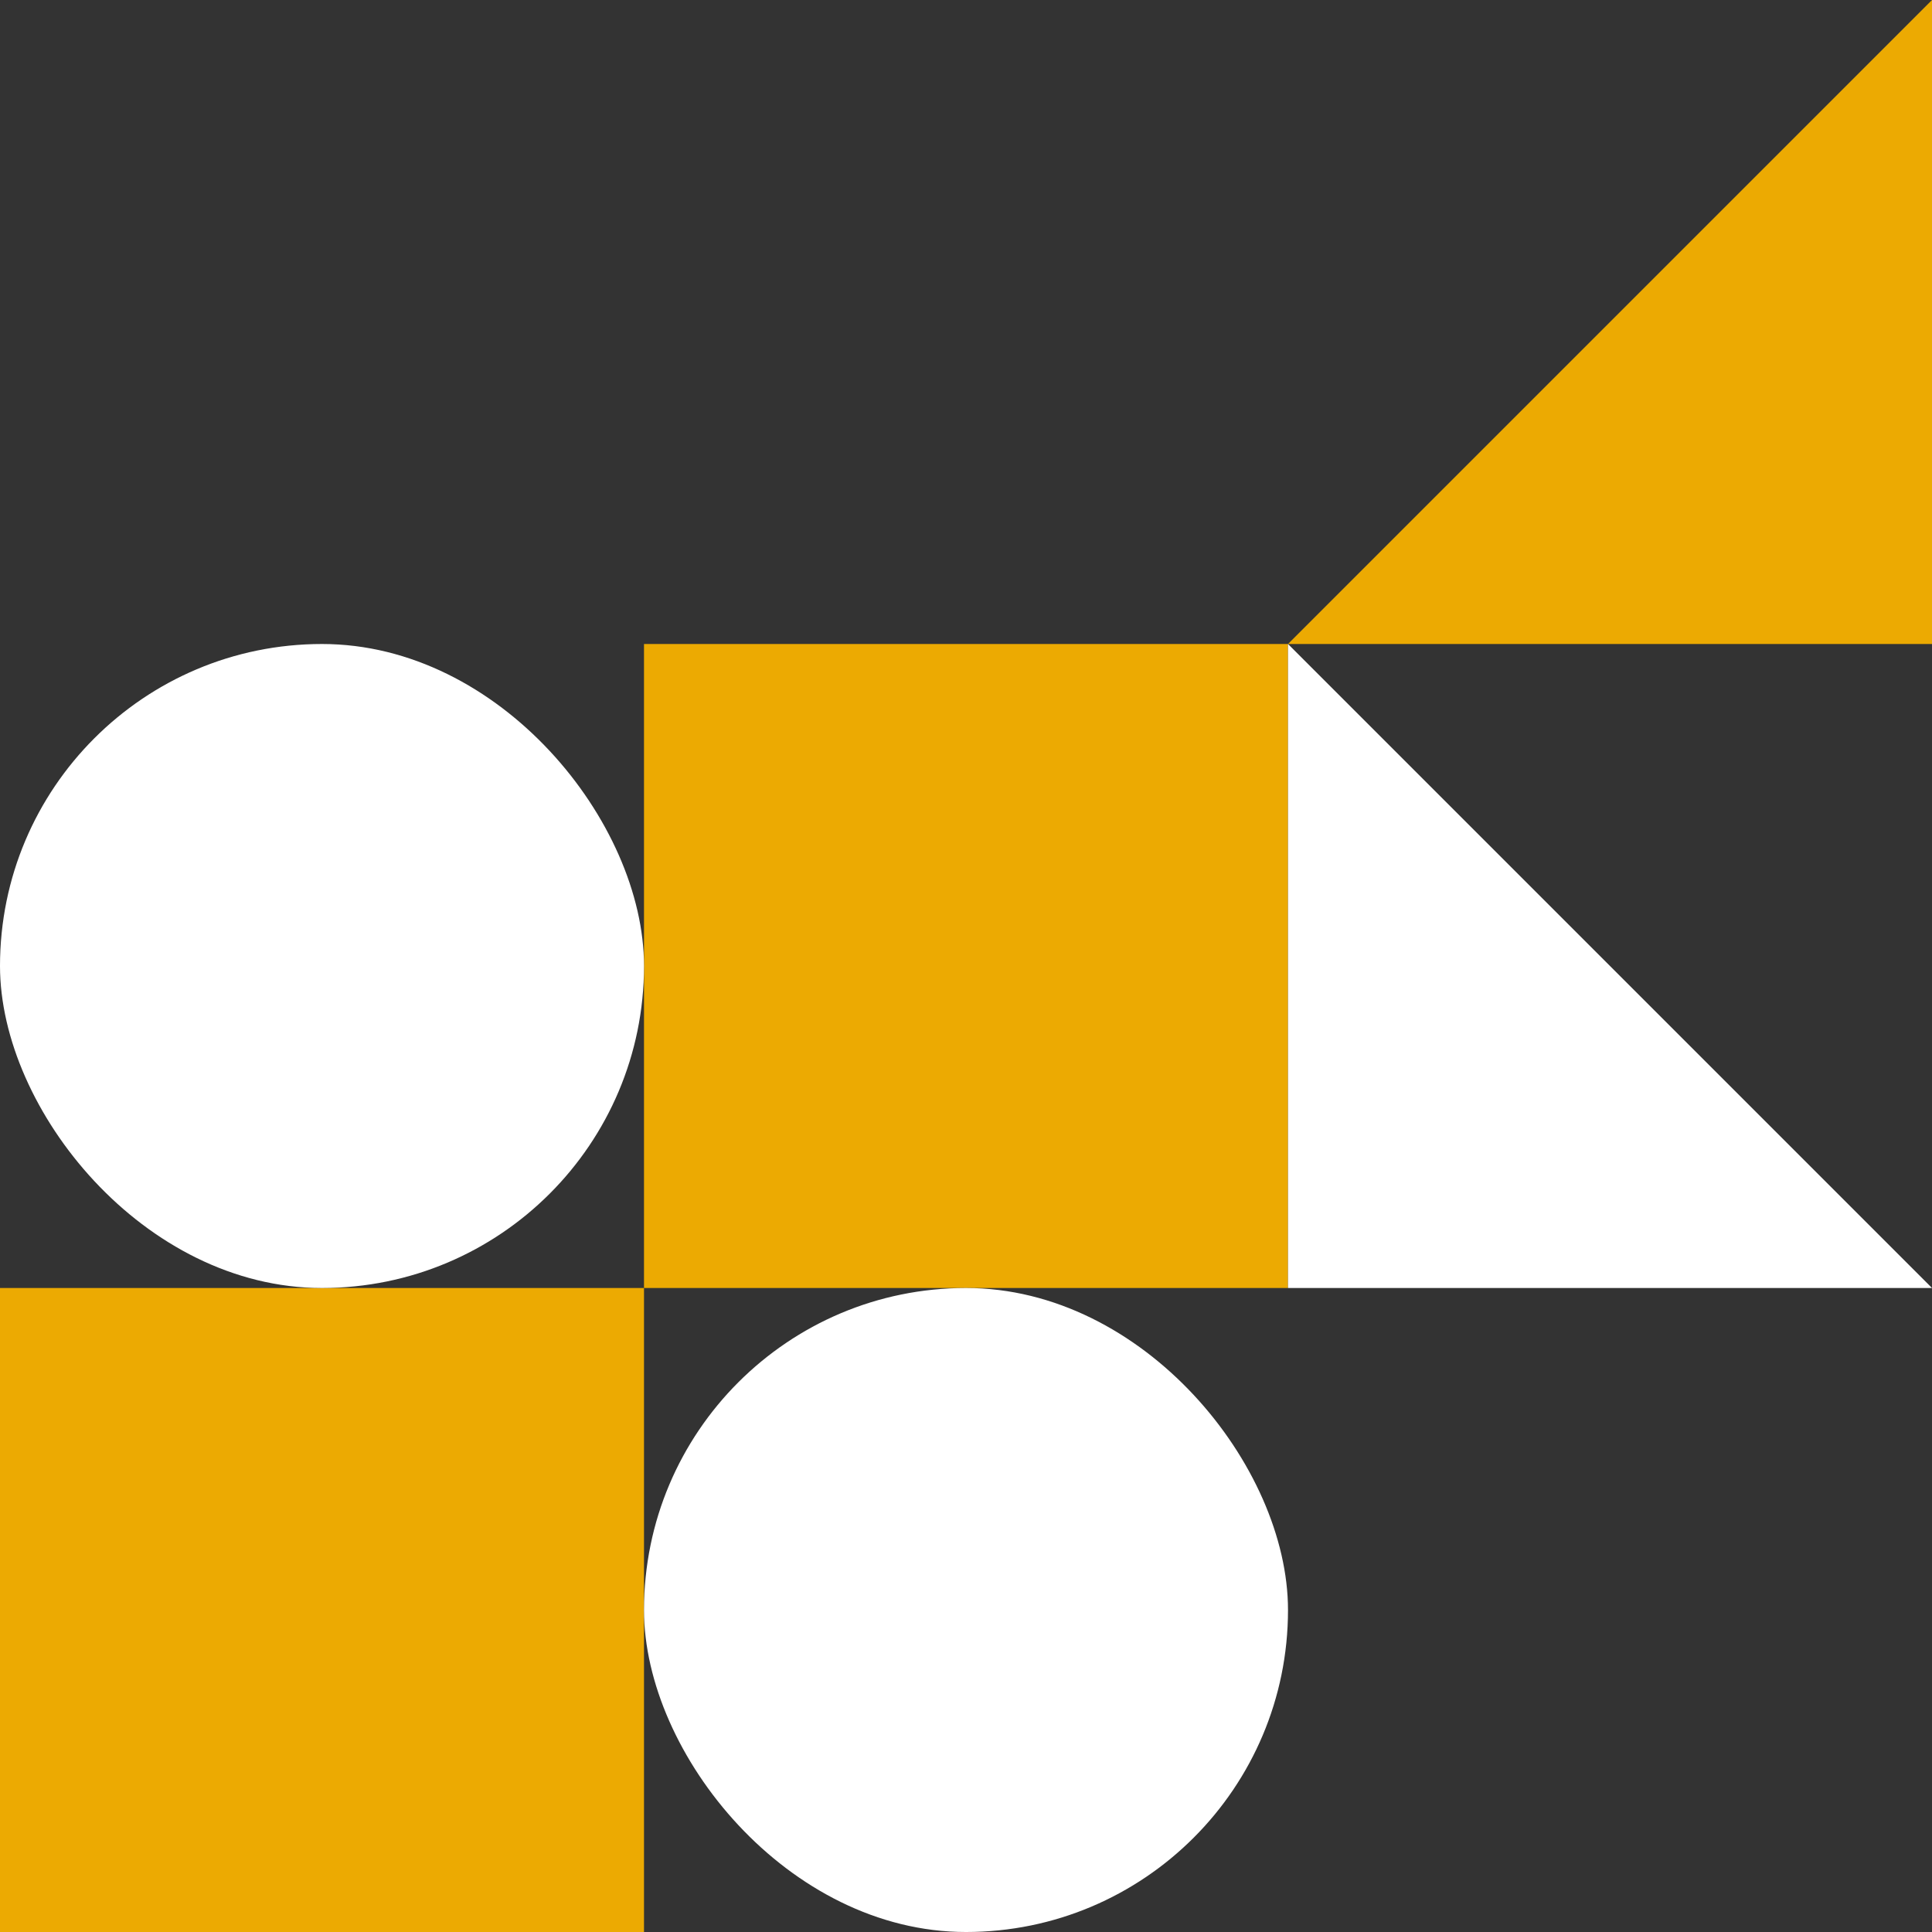
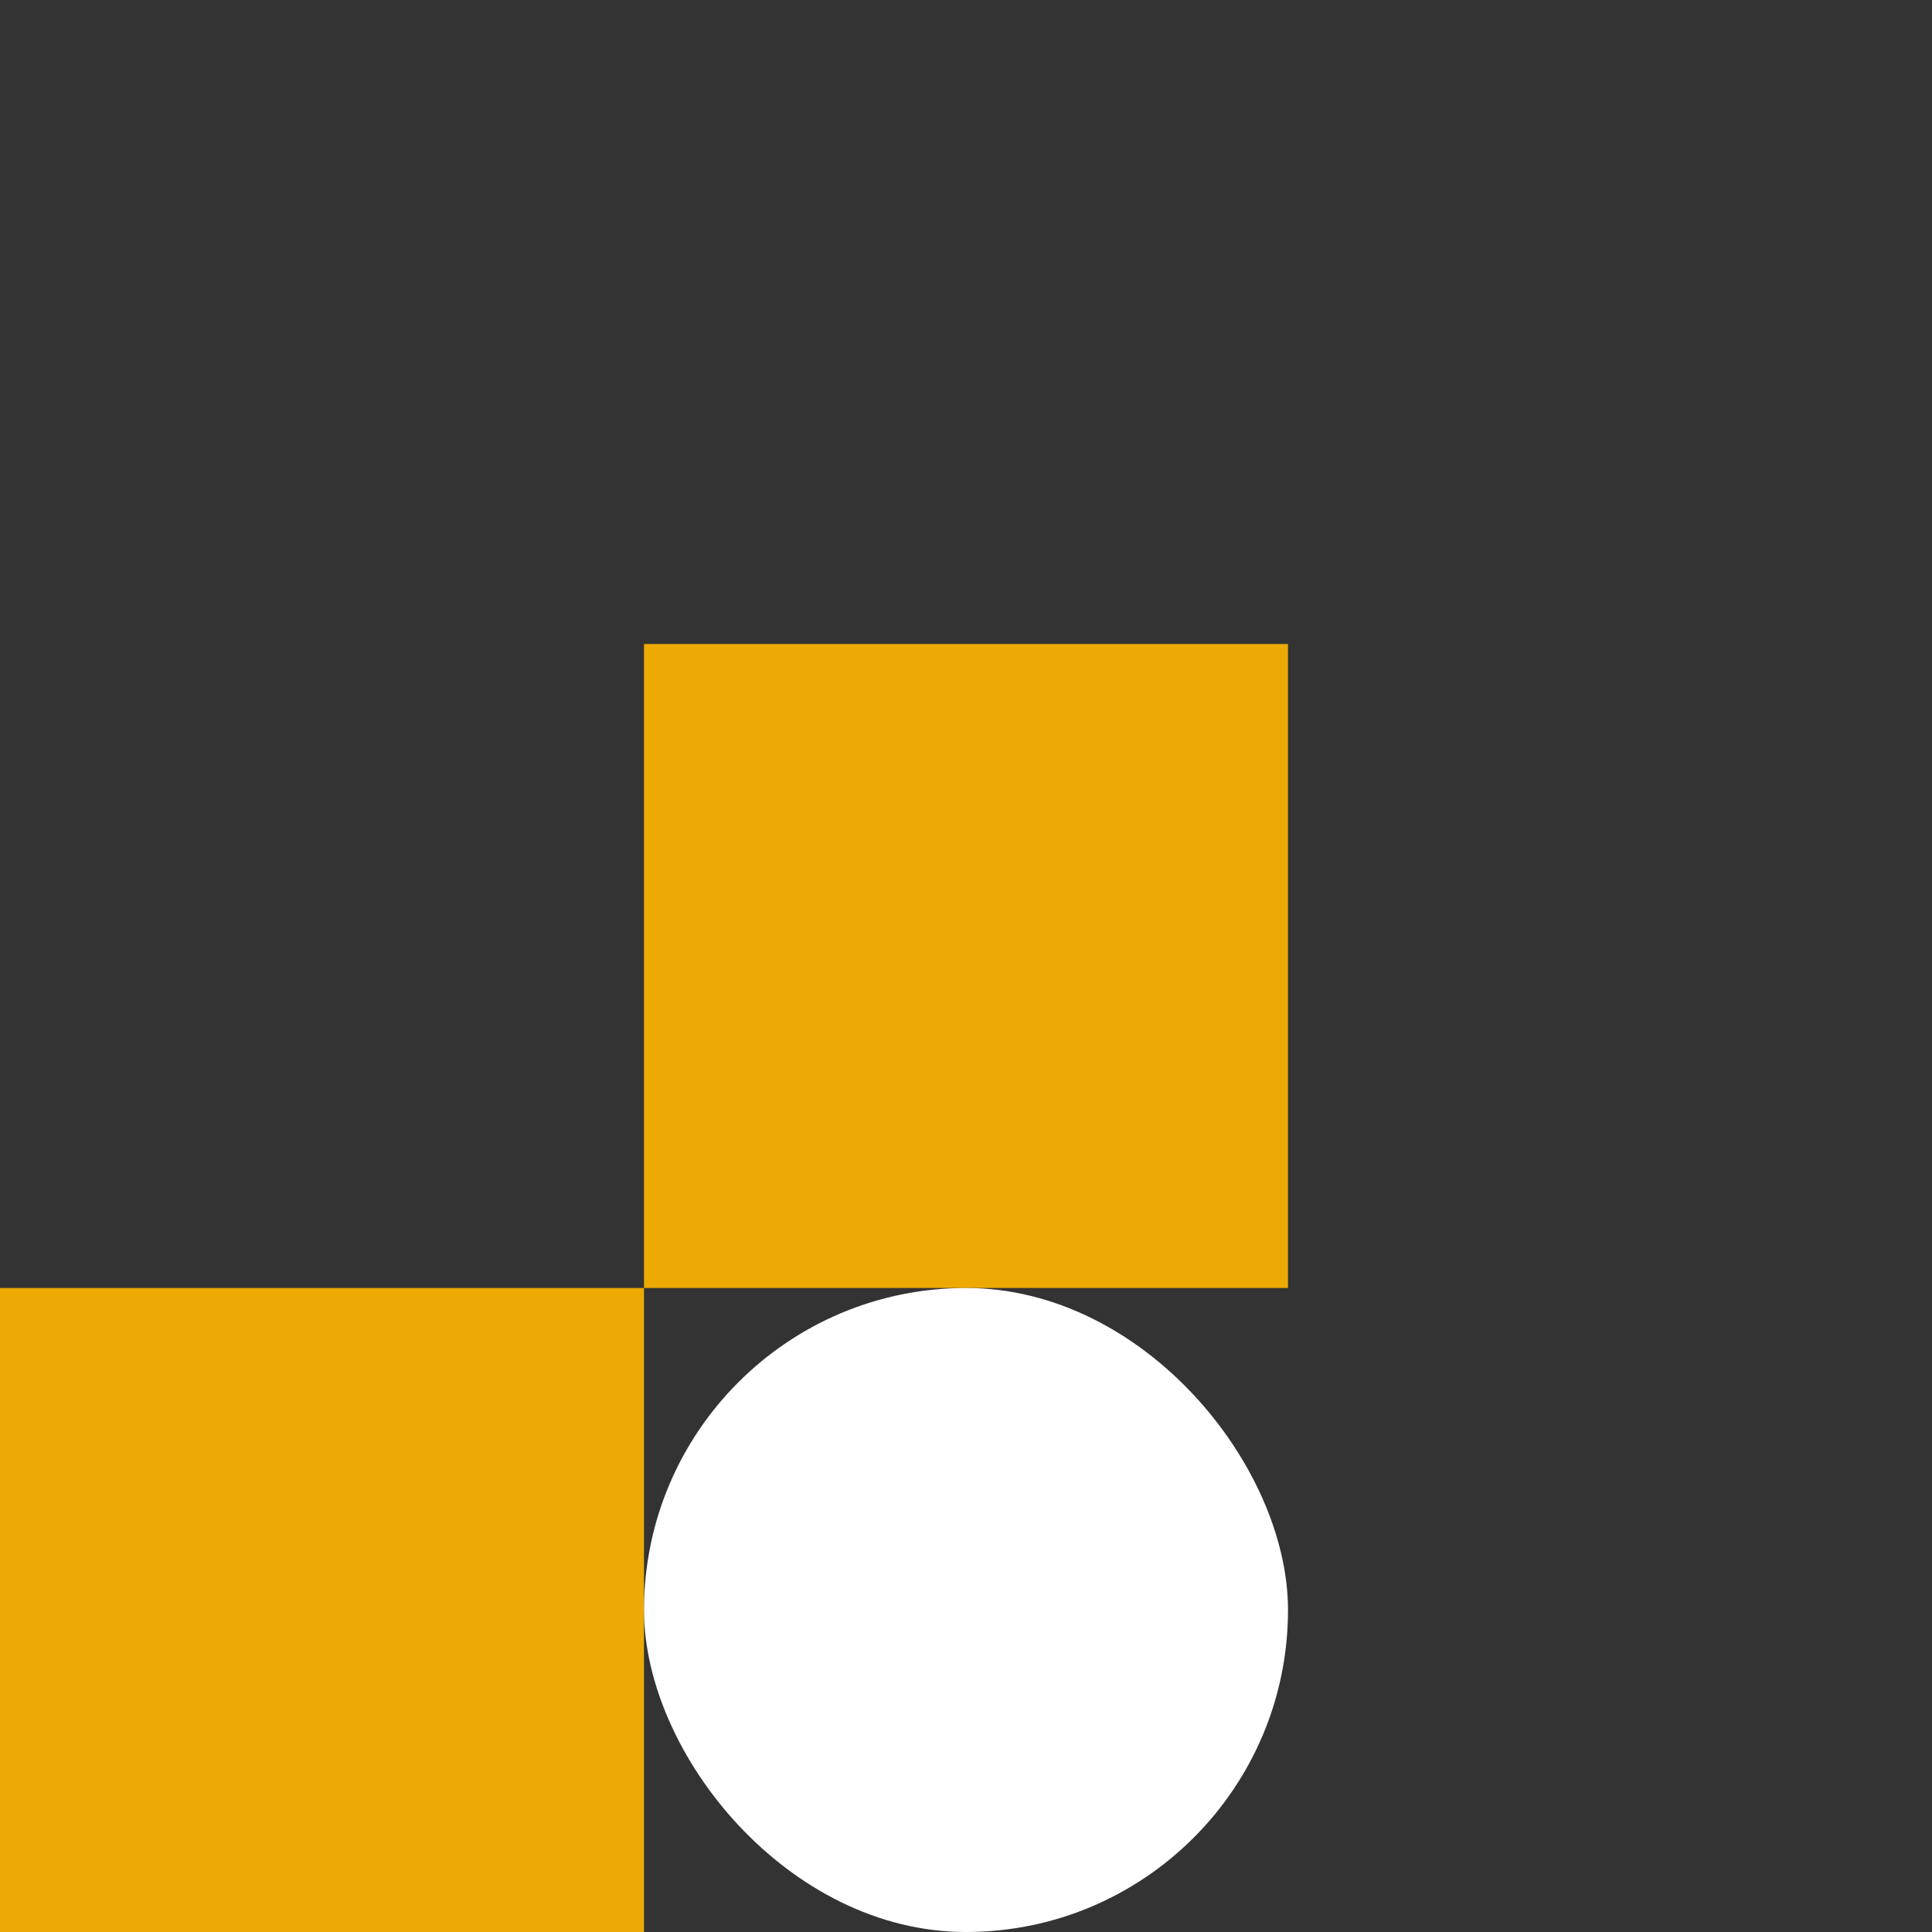
<svg xmlns="http://www.w3.org/2000/svg" fill="none" height="570" viewBox="0 0 570 570" width="570">
  <rect x="0" y="0" width="570" height="570" fill="#333333" stroke="none" />
  <path d="m0 380h190v190h-190z" fill="#ecaa02" />
-   <path d="m190 190h190v190h-190z" fill="#ecaa02" />
-   <path d="m380 380h190l-190-190z" fill="#fff" />
-   <path d="m570 190h-190l190-190z" fill="#ecaa02" />
+   <path d="m190 190h190v190h-190" fill="#ecaa02" />
  <g fill="#fff">
    <rect height="190" rx="95" width="190" x="190" y="380" />
-     <rect height="190" rx="95" width="190" y="190" />
  </g>
</svg>